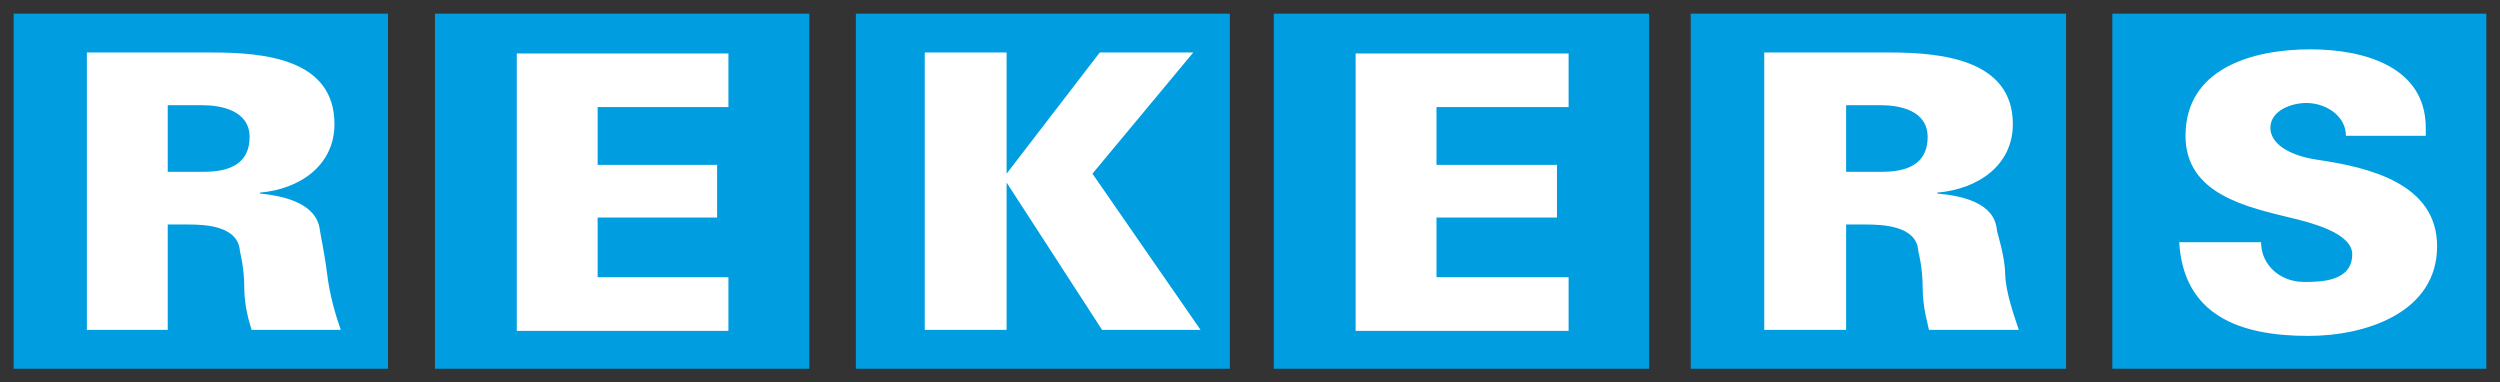
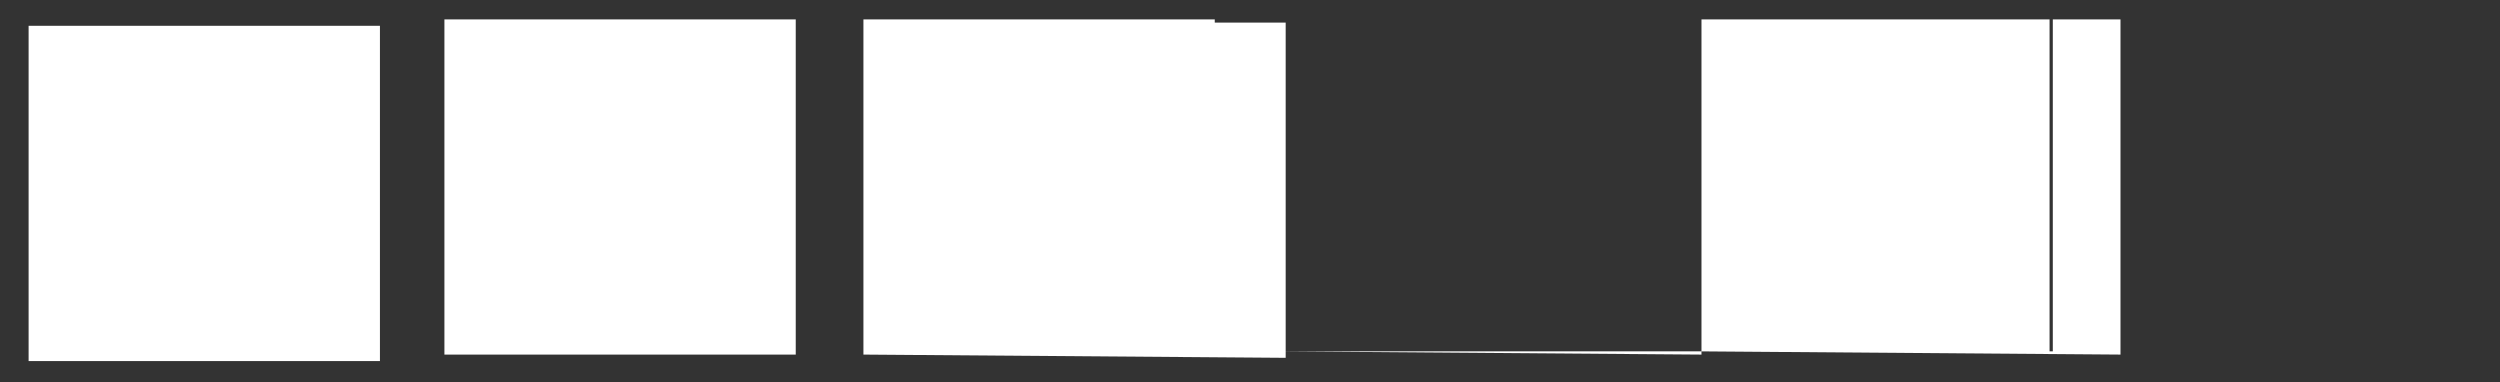
<svg xmlns="http://www.w3.org/2000/svg" viewBox="0 0 913.787 139.773" height="139.773" width="913.787">
  <rect x="0" y="0" width="913.787" height="139.773" fill="#333333" stroke="none" />
-   <path d="M10.457 131.965h128.416V9.44H10.457v122.525zm151.983-2.359h128.416V7.086H162.44v122.52zm153.155 0h128.416V7.086H315.595v122.52zm154.338 1.182h128.415V8.268H469.933v122.52zm151.983-1.182H750.33V7.086H621.916v122.52zm153.154 0h128.416V7.086H775.071v122.52z" fill="#fff" />
-   <path d="M674.783 38.452V62.79h13.38c11.067 0 16.418-4.384 16.418-12.69 0-9.69-10.095-11.648-17.148-11.648h-12.65zm-29.92-19.265h45.978c18.972 0 44.879 2.652 44.879 26.184 0 15.111-12.774 23.762-27.613 25.032v.344c9.37.807 20.802 3.465 21.773 13.154.119 1.5 2.92 9.345 3.043 16.263.242 6.924 3.162 14.88 4.981 20.417H705.07c-.488-2.534-2.313-8.188-2.313-15.688 0-7.037-1.578-13.03-1.578-13.03-.488-9.463-13.256-9.807-19.584-9.807h-6.81v38.525h-29.921V19.187zM617.985 5H755.18v129.773H617.985V5zM495.506 19.531h77.842v19.61h-48.286v21.11h44.03v19.265h-44.03v21.8h48.286v19.614h-77.842V19.531zM465.591 5h137.19v129.773H465.59V5zM338.008 19.187h29.915v44.297l34.059-44.297h34.176l-36.854 44.297 39.527 57.097H402.83l-34.907-53.869v53.869h-29.915V19.187zM312.832 5h136.706v129.773H312.832V5zM188.893 19.531h77.354v19.61h-47.798v21.11h43.665v19.265h-43.665v21.8h47.798v19.614h-77.354V19.531zM158.973 5h136.83v129.773h-136.83V5zM61.31 38.452V62.79h13.38c11.185 0 16.54-4.384 16.54-12.69 0-9.803-10.583-11.648-17.27-11.648H61.31zM31.754 19.187h45.609c19.219 0 44.883 2.308 44.883 26.184 0 14.998-12.531 23.762-27.248 25.032v.344c9.73.926 20.68 3.927 21.892 13.154.124 1.27 1.707 8.42 2.678 16.263.972 7.844 3.043 14.88 4.986 20.417H91.961c-.73-2.534-2.678-8.302-2.678-15.688 0-6.918-1.578-13.03-1.578-13.03-.612-9.345-12.655-9.807-19.096-9.807H61.31v38.525H31.754V19.187zM5 5h136.825v129.773H5V5zm791.532 83.517h29.921c0 8.301 6.929 14.53 15.688 14.53 5.834 0 17.635 0 17.635-10.15 0-7.845-15.816-11.648-21.403-13.031-17.034-4.158-39.533-8.77-39.533-30.23 0-24.45 24.082-31.6 45.609-31.6 19.707 0 42.205 6.342 42.205 28.717v2.884h-29.19c0-7.381-7.418-11.997-14.475-11.997-5.47 0-13.133 2.77-13.133 9.113 0 5.423 6.199 10.039 17.27 11.653 18.973 2.765 43.666 8.764 43.666 31.606 0 24.113-25.788 32.764-47.073 32.764-25.418 0-45.609-7.731-47.187-34.26M772.081 5h136.706v129.773H772.081V5z" fill="#009ee0" fill-rule="evenodd" />
+   <path d="M10.457 131.965h128.416V9.44H10.457v122.525zm151.983-2.359h128.416V7.086H162.44v122.52zm153.155 0h128.416V7.086H315.595v122.52zh128.415V8.268H469.933v122.52zm151.983-1.182H750.33V7.086H621.916v122.52zm153.154 0h128.416V7.086H775.071v122.52z" fill="#fff" />
</svg>